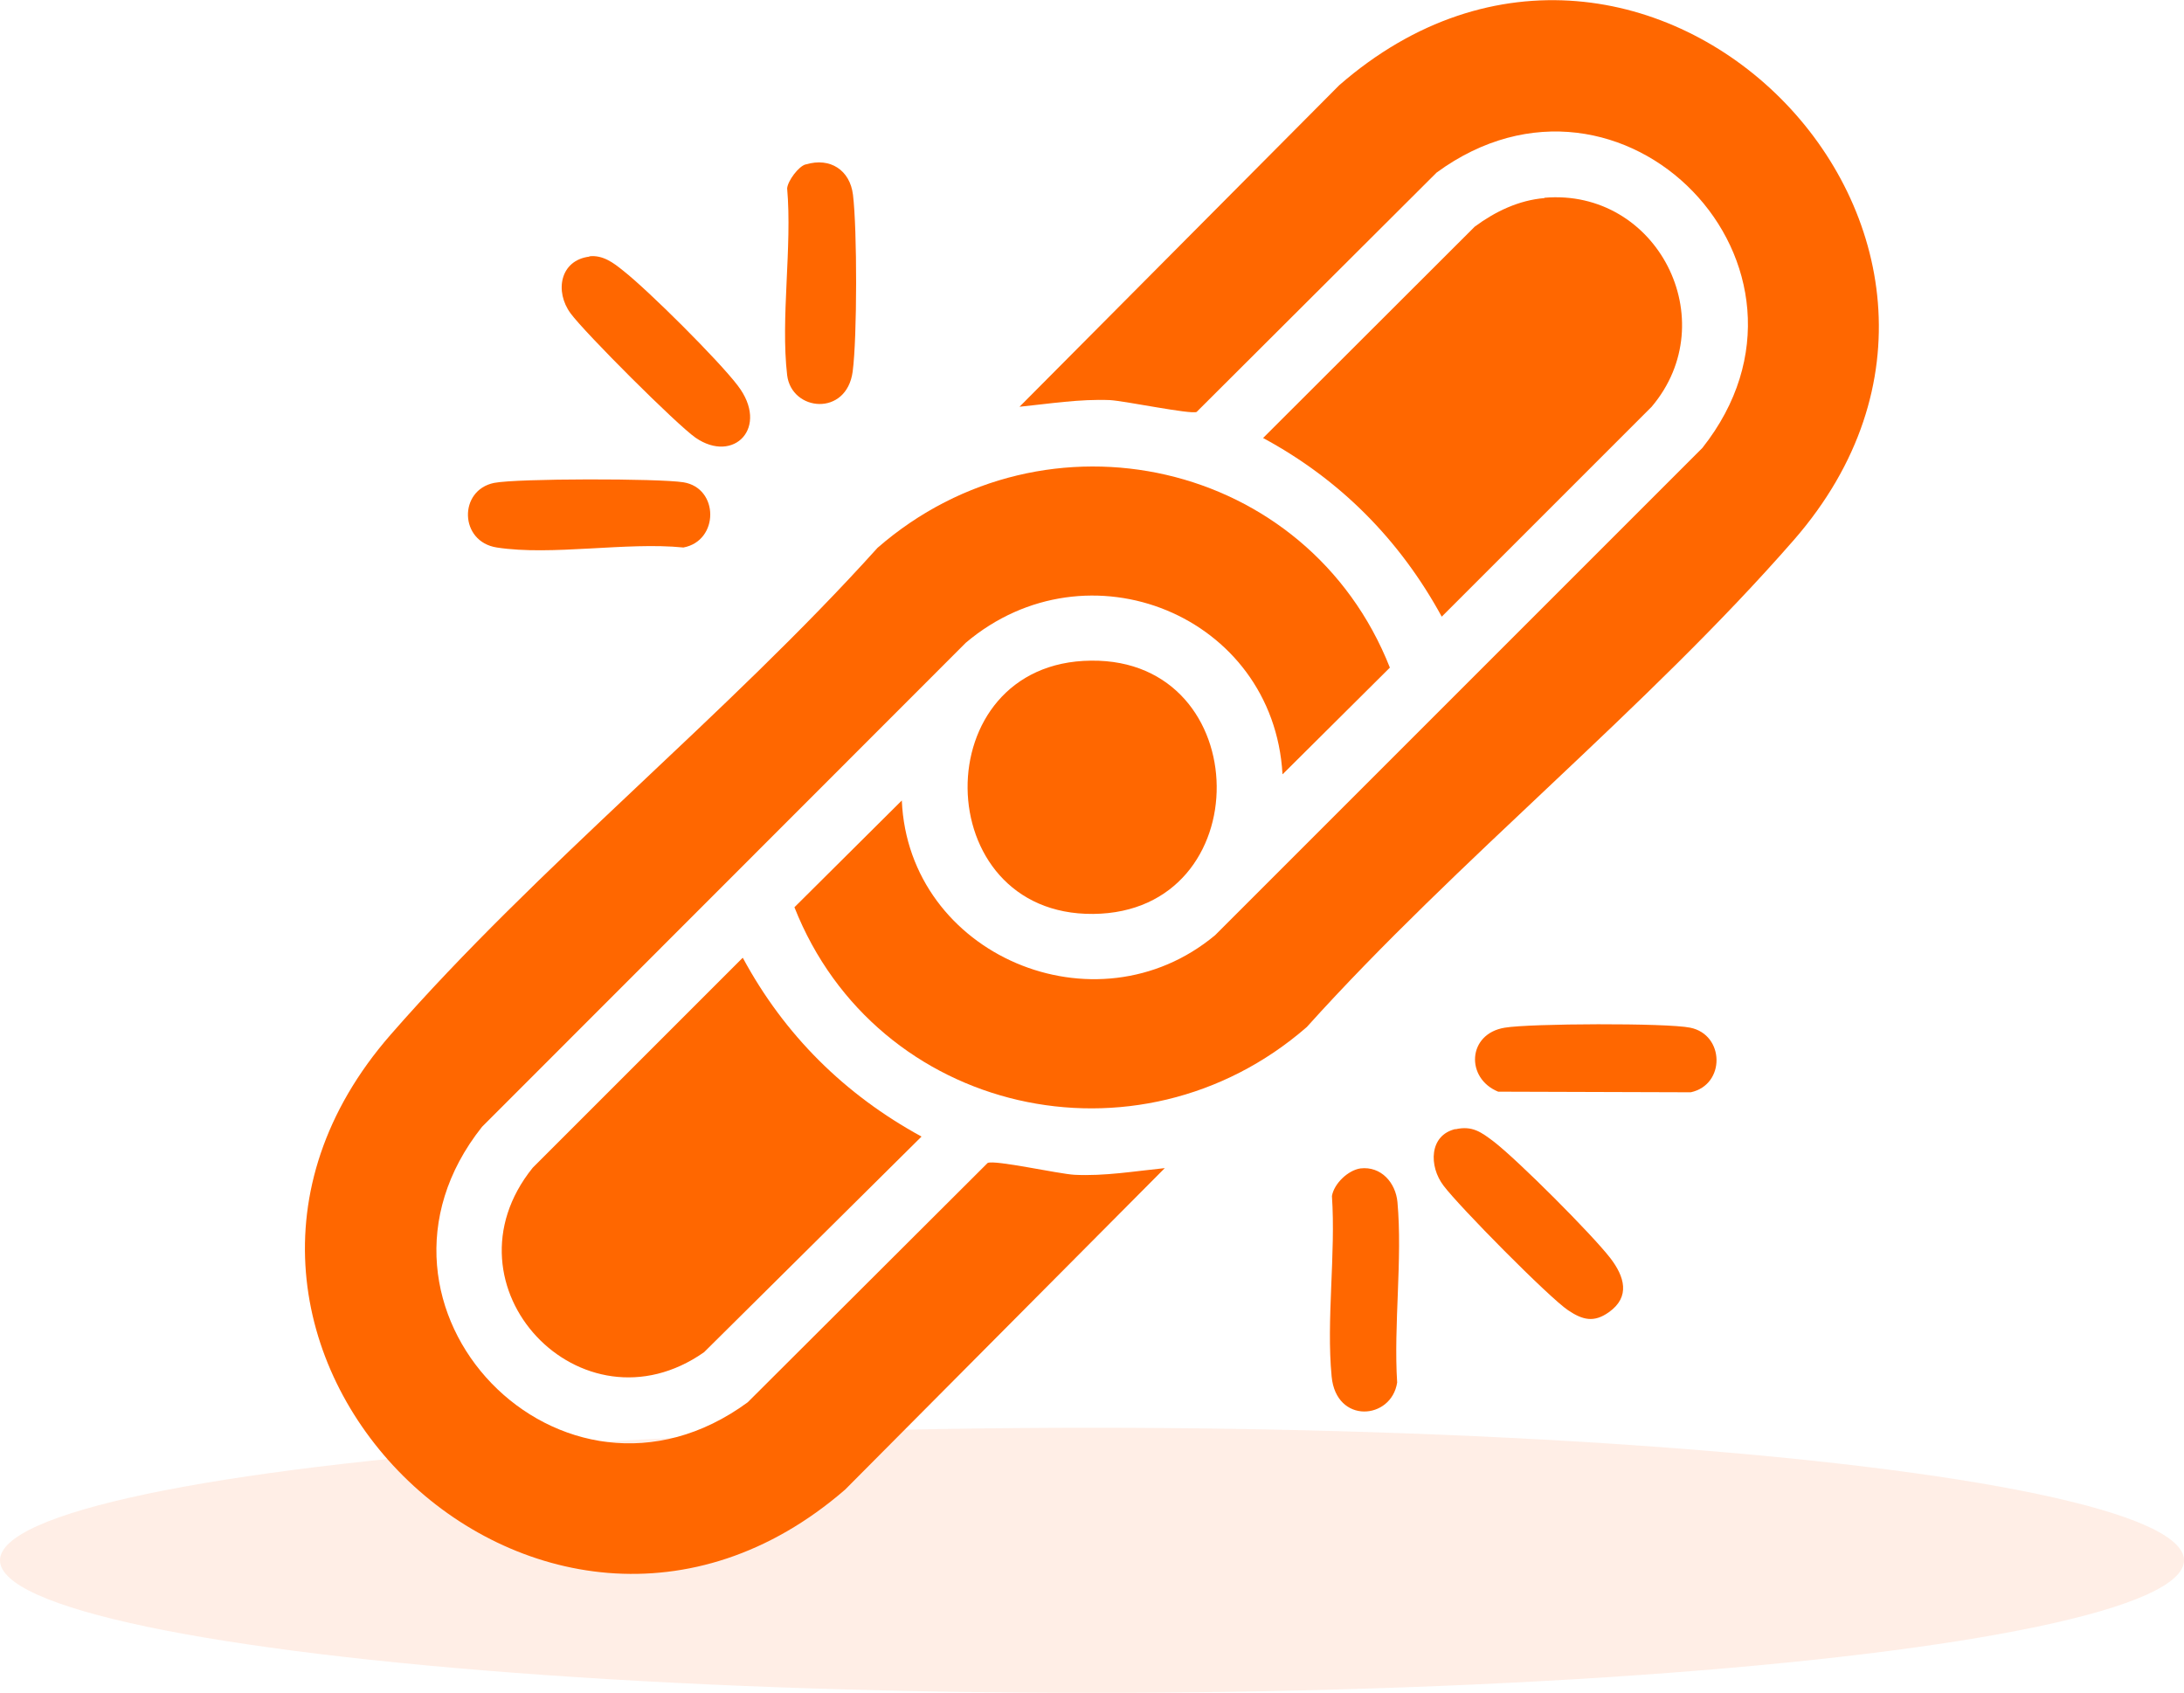
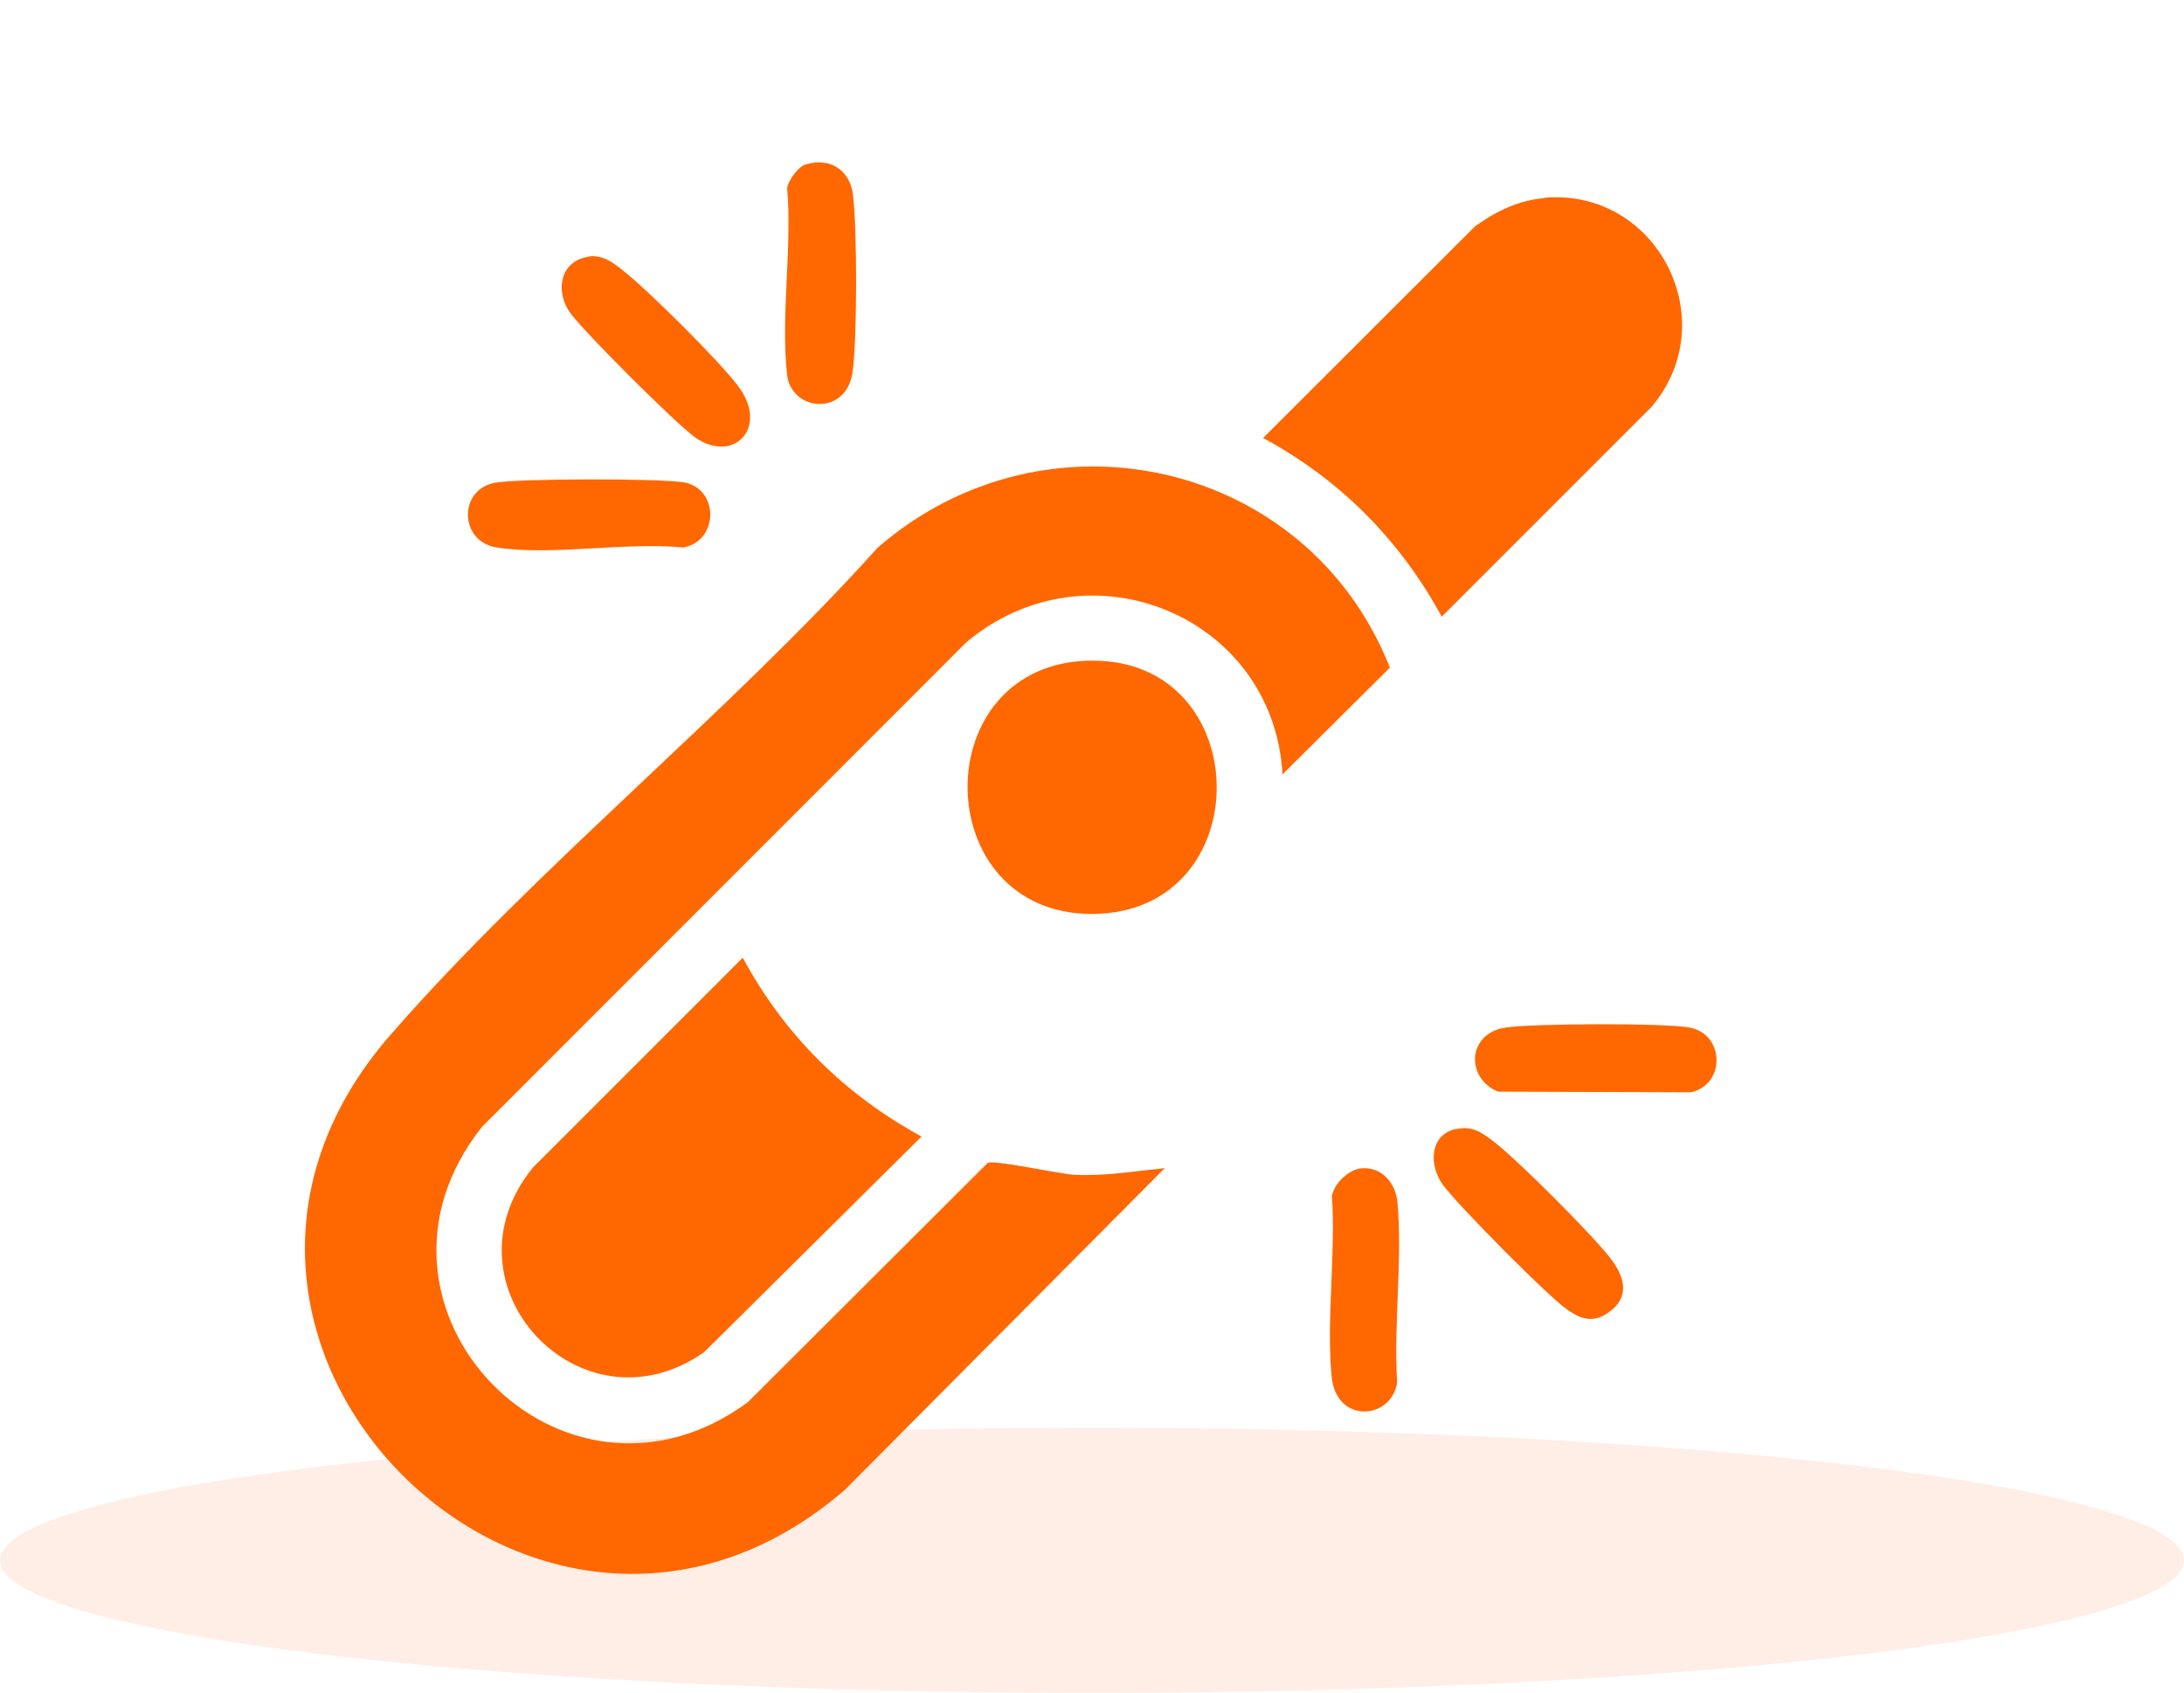
<svg xmlns="http://www.w3.org/2000/svg" id="b" viewBox="0 0 72 55.81">
  <defs>
    <style>.d{fill:#ffdfd2;isolation:isolate;opacity:.55;}.e{fill:#ff6700;}</style>
  </defs>
  <g id="c">
    <ellipse class="d" cx="36" cy="51.44" rx="36" ry="4.37" />
    <path class="e" d="M42.28,25.52c-.3-5.23-6.42-7.73-10.44-4.33l-15.95,15.96c-4.72,5.95,2.64,13.57,8.76,9.08l7.91-7.89c.24-.11,2.33.36,2.86.39,1,.05,1.99-.12,2.98-.22l-10.54,10.6c-10.03,8.69-23.8-4.88-14.99-14.99,4.85-5.56,11.09-10.54,16.06-16.06,5.56-4.84,14.19-2.89,16.89,3.95l-3.53,3.51Z" />
-     <path class="e" d="M29.73,26.39c.22,5.1,6.4,7.72,10.33,4.44l16.06-16.06c4.72-5.96-2.63-13.57-8.76-9.08l-7.91,7.89c-.19.09-2.35-.36-2.86-.39-1-.04-1.99.12-2.98.22l10.54-10.6c10.06-8.77,23.75,4.93,14.99,14.99-4.85,5.56-11.09,10.54-16.06,16.06-5.56,4.84-14.19,2.89-16.89-3.95l3.53-3.51Z" />
    <path class="e" d="M50.91,6.52c3.72-.32,5.95,4.04,3.54,6.89l-6.92,6.92c-1.38-2.53-3.35-4.52-5.89-5.89l6.98-6.97c.68-.5,1.45-.87,2.3-.94Z" />
    <path class="e" d="M24.49,31.58c1.37,2.54,3.36,4.51,5.89,5.89l-7.17,7.11c-4.04,2.83-8.79-2.18-5.65-6.08l6.92-6.92Z" />
    <path class="e" d="M35.97,21.78c5.46-.06,5.56,8.3.07,8.35-5.46.05-5.56-8.3-.07-8.35Z" />
    <path class="e" d="M19.43,8.45c.44-.05.79.21,1.11.47.83.65,3.15,2.96,3.78,3.79,1.06,1.38-.13,2.59-1.39,1.72-.63-.44-3.65-3.46-4.12-4.1-.53-.72-.35-1.75.62-1.87Z" />
    <path class="e" d="M47.98,37.23c.56-.13.86.1,1.27.41.79.61,3.23,3.05,3.84,3.84.46.6.67,1.27-.05,1.78-.49.35-.86.26-1.34-.06-.64-.43-3.6-3.43-4.11-4.11-.49-.64-.48-1.67.4-1.87Z" />
    <path class="e" d="M16.29,15.92c.76-.15,5.43-.15,6.24-.02,1.18.19,1.18,1.93,0,2.15-1.88-.19-4.34.28-6.15,0-1.24-.19-1.27-1.89-.09-2.13Z" />
    <path class="e" d="M44.85,38.52c.68-.08,1.16.47,1.22,1.11.17,1.88-.13,4.04-.01,5.95-.19,1.23-2.01,1.38-2.16-.2-.18-1.87.14-4.04.01-5.95.07-.41.53-.85.94-.91Z" />
    <path class="e" d="M26.57,5.42c.8-.24,1.45.19,1.55,1,.14,1.15.14,4.7-.01,5.83-.2,1.49-2.01,1.32-2.16.12-.22-1.89.17-4.22,0-6.16.02-.25.38-.73.61-.79Z" />
    <path class="e" d="M49.61,33.88c.83-.14,5.33-.16,6.11,0,1.14.23,1.17,1.88.02,2.13l-6.35-.02c-1.08-.44-1.02-1.91.22-2.11Z" />
  </g>
</svg>